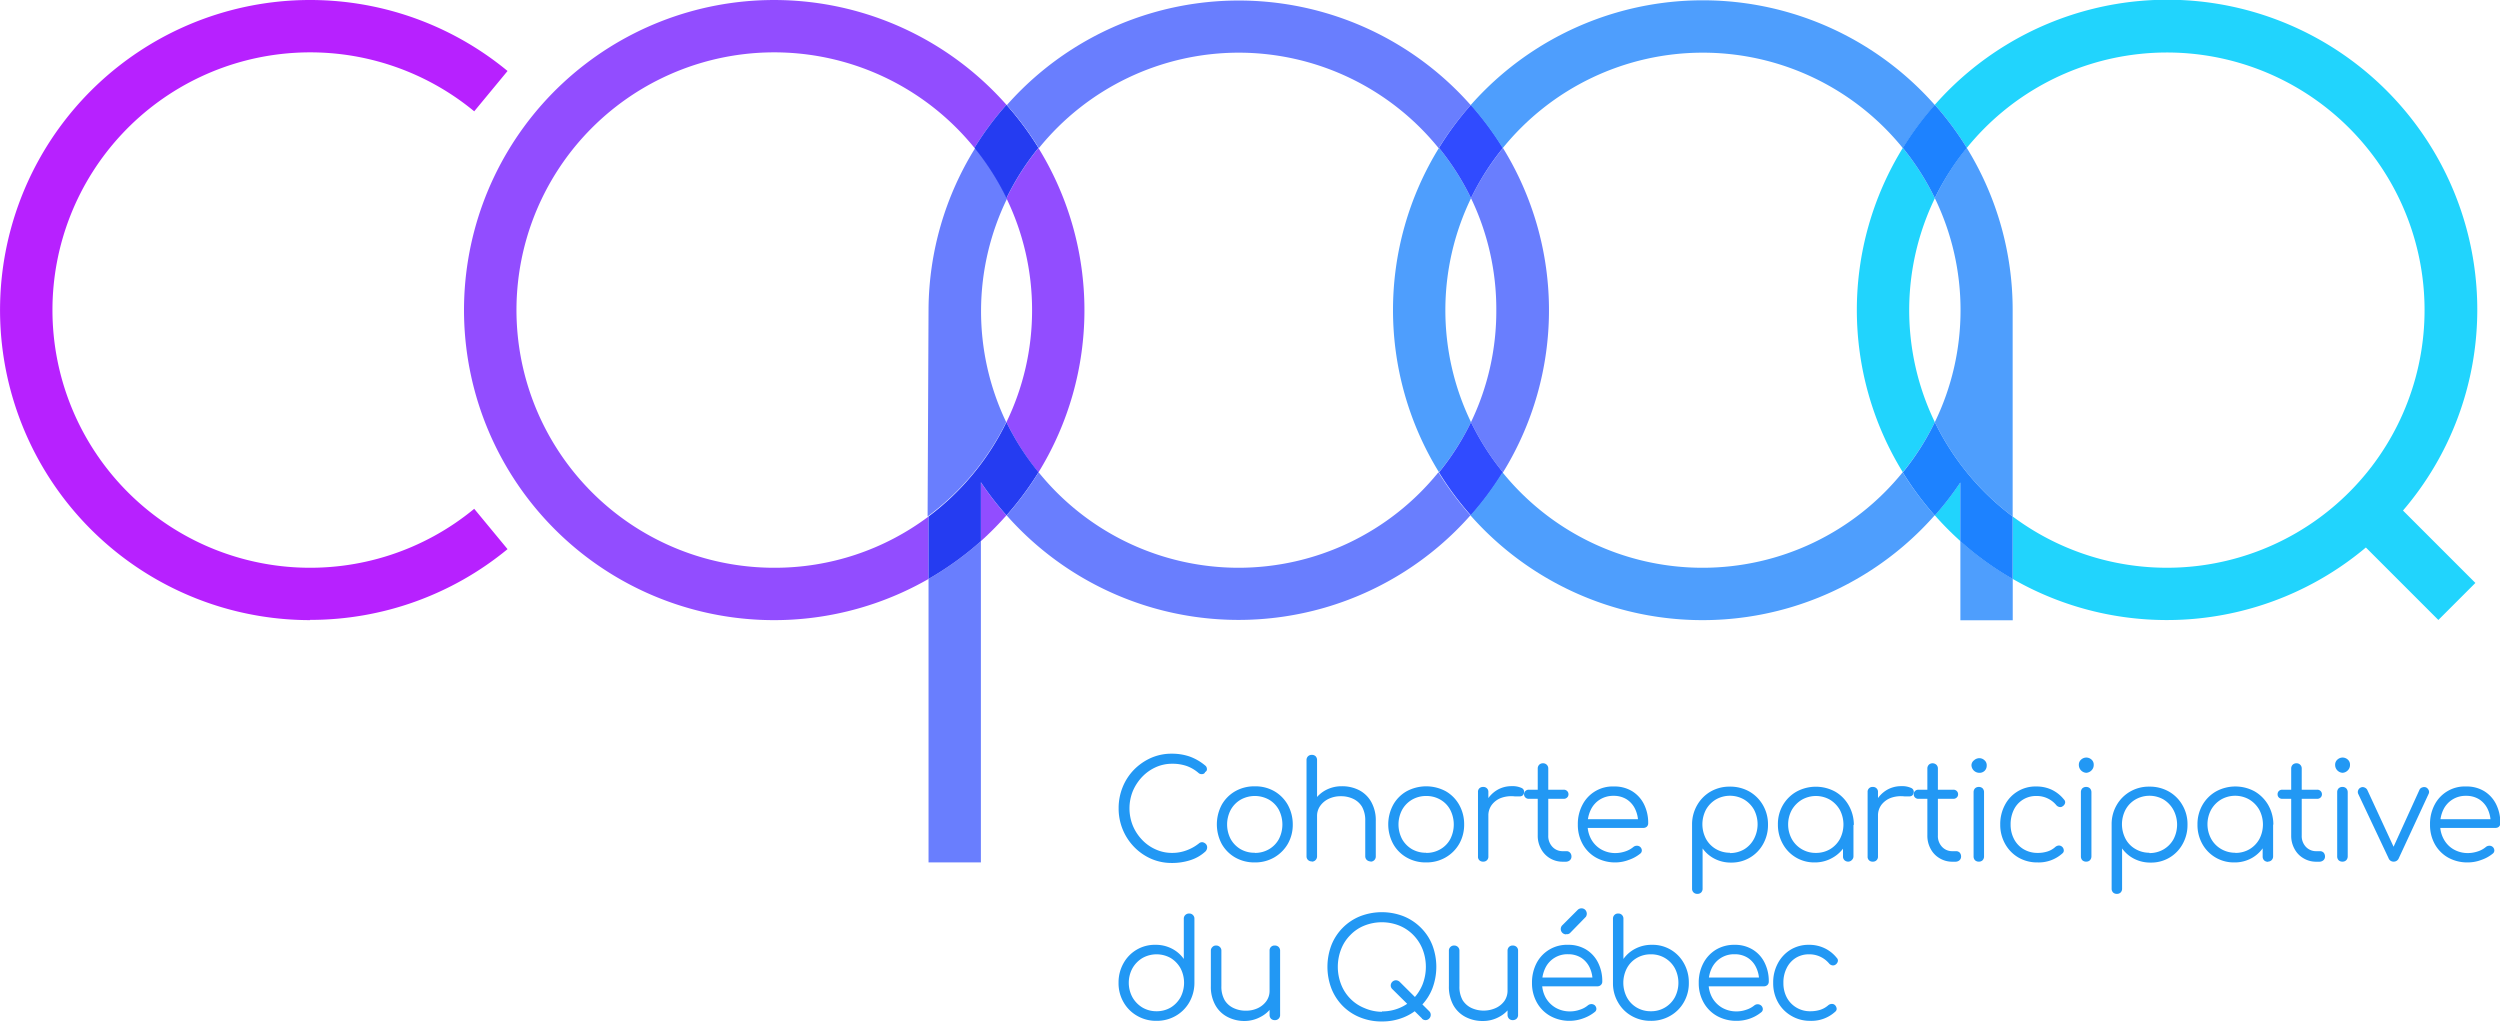
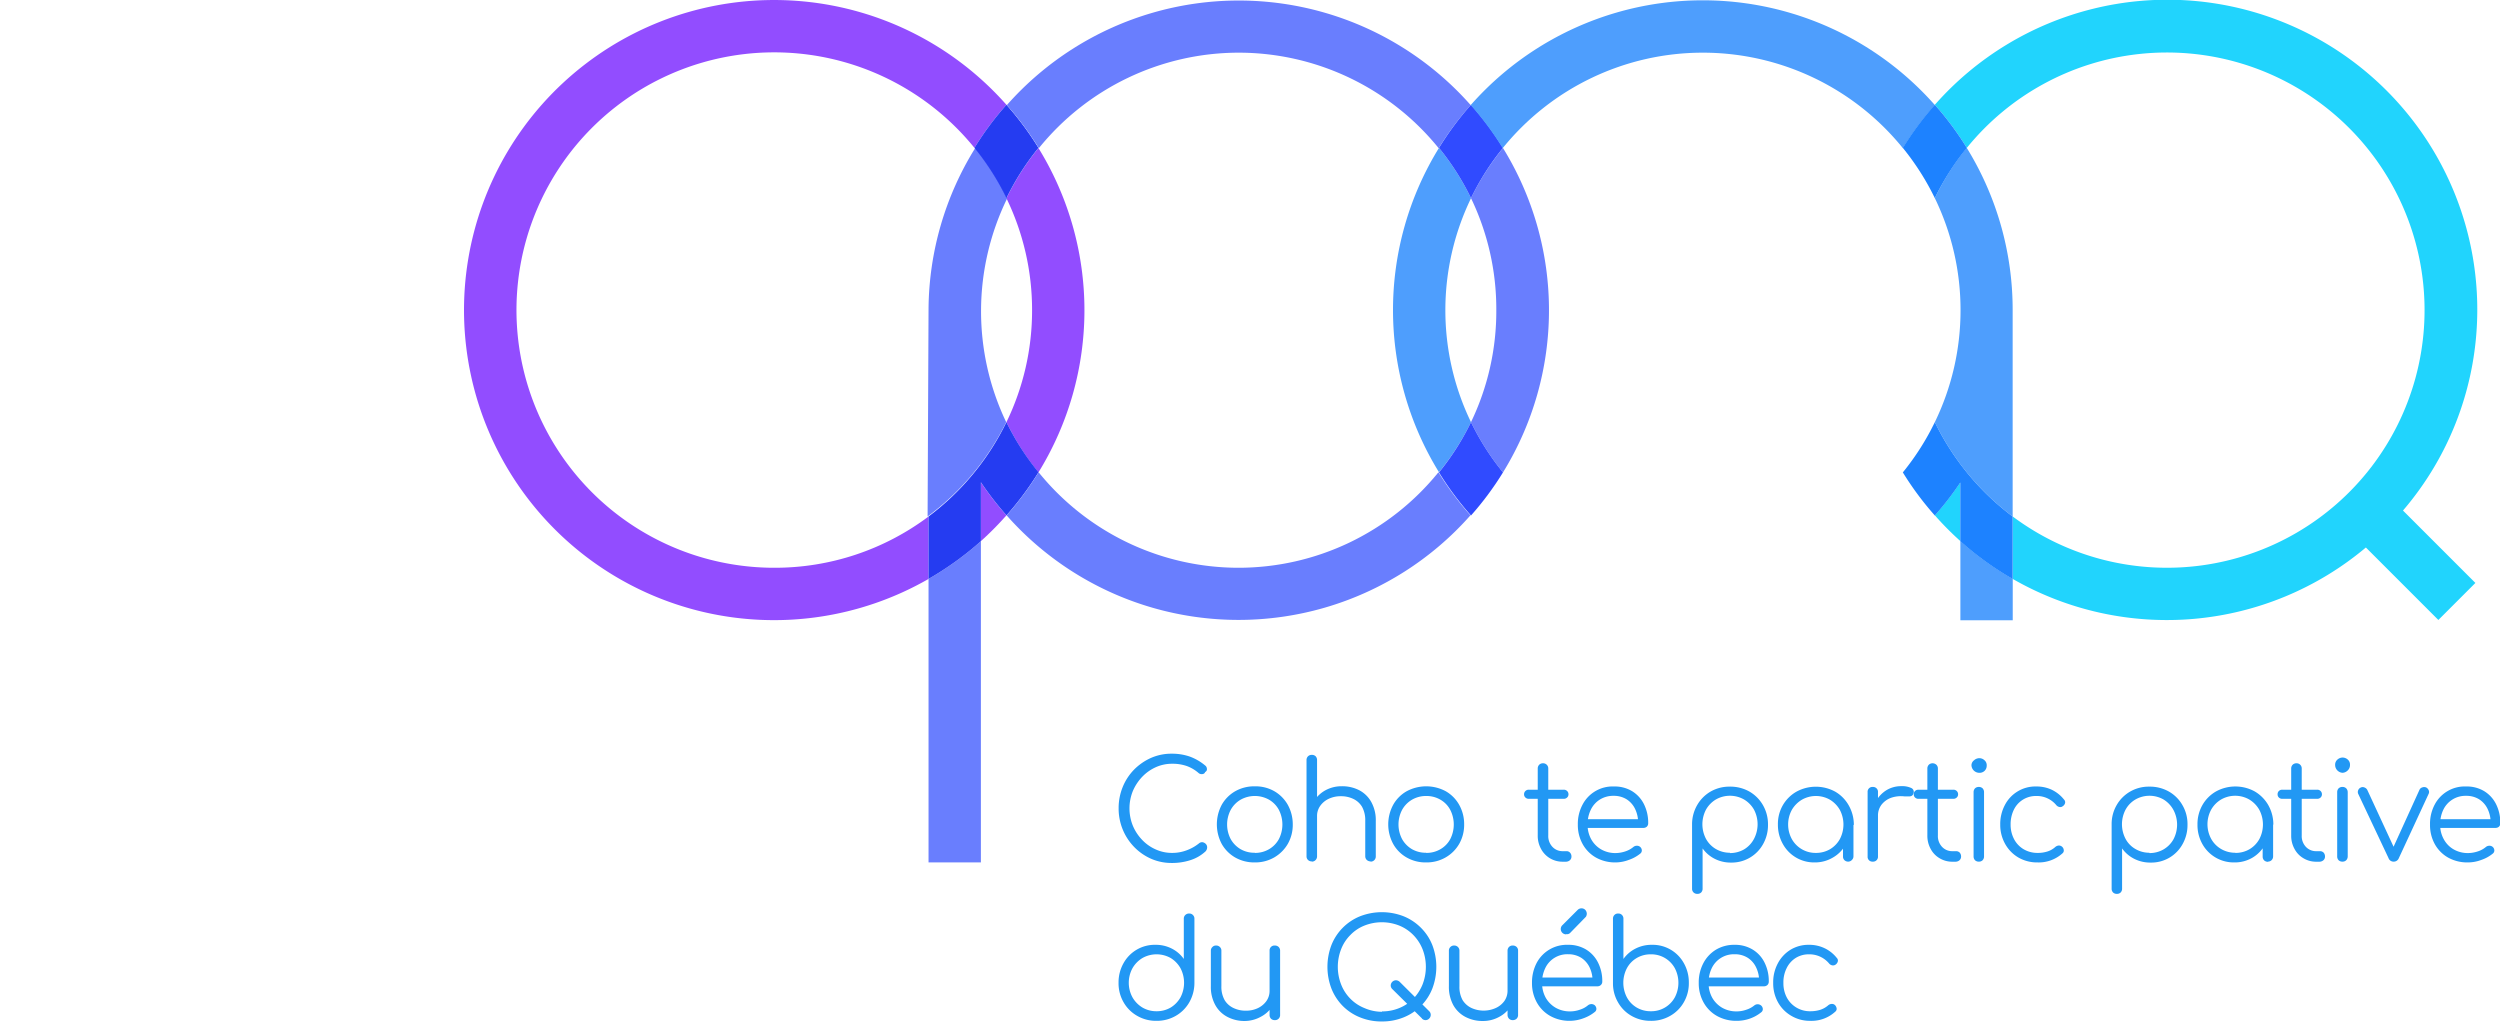
<svg xmlns="http://www.w3.org/2000/svg" width="318" height="129.94" viewBox="0 0 318 129.94">
  <g>
    <g>
      <path d="M267,138.66a39.22,39.22,0,0,1,5.85-20.55A32.78,32.78,0,1,0,267,165V138.66Z" transform="translate(-148.89 -99.3)" style="fill: none" />
      <path d="M276.91,124.5a32.73,32.73,0,0,0,0,28.48,32.73,32.73,0,0,0,0-28.48Z" transform="translate(-148.89 -99.3)" style="fill: none" />
      <path d="M280.17,138.74A32.54,32.54,0,0,1,276.91,153a32.68,32.68,0,0,0,4.07,6.39,39.3,39.3,0,0,0,0-41.26,33,33,0,0,0-4.07,6.39A32.54,32.54,0,0,1,280.17,138.74Z" transform="translate(-148.89 -99.3)" style="fill: #924dff" />
      <path d="M247.38,171.52a32.78,32.78,0,1,1,25.46-53.41,38.34,38.34,0,0,1,4.07-5.48A39.44,39.44,0,1,0,267,172.94V165A32.58,32.58,0,0,1,247.38,171.52Z" transform="translate(-148.89 -99.3)" style="fill: #924dff" />
      <path d="M273.65,168.14a40.49,40.49,0,0,0,3.26-3.29,39.09,39.09,0,0,1-3.26-4.21Z" transform="translate(-148.89 -99.3)" style="fill: #924dff" />
      <path d="M267,209h6.66V168.14a40,40,0,0,1-6.66,4.8Z" transform="translate(-148.89 -99.3)" style="fill: #697efe" />
      <path d="M277,124.52a33,33,0,0,0-4.05-6.41A39.27,39.27,0,0,0,267,138.63h0L266.88,165a33,33,0,0,0,10-12,32.69,32.69,0,0,1,.13-28.48Z" transform="translate(-148.89 -99.3)" style="fill: #697efe" />
      <path d="M276.91,124.5a33,33,0,0,1,4.07-6.39,39.11,39.11,0,0,0-4.07-5.48,38.34,38.34,0,0,0-4.07,5.48A33,33,0,0,1,276.91,124.5Z" transform="translate(-148.89 -99.3)" style="fill: #253cf1" />
      <path d="M276.91,153A33.1,33.1,0,0,1,267,165v7.94a40,40,0,0,0,6.66-4.8v-7.5a39.09,39.09,0,0,0,3.26,4.21,39.11,39.11,0,0,0,4.07-5.48A32.68,32.68,0,0,1,276.91,153Z" transform="translate(-148.89 -99.3)" style="fill: #253cf1" />
      <path d="M306.43,171.52a32.73,32.73,0,0,0,25.46-12.15,39.3,39.3,0,0,1,0-41.26,32.74,32.74,0,0,0-50.91,0,39.3,39.3,0,0,1,0,41.26A32.73,32.73,0,0,0,306.43,171.52Z" transform="translate(-148.89 -99.3)" style="fill: none" />
      <path d="M336,124.5A32.73,32.73,0,0,0,336,153a32.73,32.73,0,0,0,0-28.48Z" transform="translate(-148.89 -99.3)" style="fill: none" />
      <path d="M306.43,106a32.73,32.73,0,0,1,25.46,12.15,39.11,39.11,0,0,1,4.07-5.48,39.36,39.36,0,0,0-59,0,39.11,39.11,0,0,1,4.07,5.48A32.73,32.73,0,0,1,306.43,106Z" transform="translate(-148.89 -99.3)" style="fill: #697efe" />
      <path d="M339.22,138.74A32.54,32.54,0,0,1,336,153a32.68,32.68,0,0,0,4.07,6.39,39.3,39.3,0,0,0,0-41.26A32.68,32.68,0,0,0,336,124.5,32.54,32.54,0,0,1,339.22,138.74Z" transform="translate(-148.89 -99.3)" style="fill: #697efe" />
      <path d="M306.43,171.52A32.73,32.73,0,0,1,281,159.37a39.11,39.11,0,0,1-4.07,5.48,39.36,39.36,0,0,0,59,0,39.11,39.11,0,0,1-4.07-5.48A32.73,32.73,0,0,1,306.43,171.52Z" transform="translate(-148.89 -99.3)" style="fill: #697efe" />
      <path d="M336,124.5a32.68,32.68,0,0,0-4.07-6.39,39.3,39.3,0,0,0,0,41.26A32.68,32.68,0,0,0,336,153a32.73,32.73,0,0,1,0-28.48Z" transform="translate(-148.89 -99.3)" style="fill: #4e9efd" />
      <path d="M336,124.5a32.68,32.68,0,0,1,4.07-6.39,39.11,39.11,0,0,0-4.07-5.48,39.11,39.11,0,0,0-4.07,5.48A32.68,32.68,0,0,1,336,124.5Z" transform="translate(-148.89 -99.3)" style="fill: #304bff" />
      <path d="M336,153a32.68,32.68,0,0,1-4.07,6.39,39.11,39.11,0,0,0,4.07,5.48,39.11,39.11,0,0,0,4.07-5.48A32.68,32.68,0,0,1,336,153Z" transform="translate(-148.89 -99.3)" style="fill: #304bff" />
      <path d="M404.9,139.72h0V165a32.78,32.78,0,1,0-5.83-46.88,39.2,39.2,0,0,1,5.85,20.63C404.93,139.07,404.91,139.39,404.9,139.72Z" transform="translate(-148.89 -99.3)" style="fill: none" />
      <path d="M365.48,171.52a32.73,32.73,0,0,0,25.46-12.15,39.3,39.3,0,0,1,0-41.26,32.74,32.74,0,0,0-50.91,0,39.3,39.3,0,0,1,0,41.26A32.73,32.73,0,0,0,365.48,171.52Z" transform="translate(-148.89 -99.3)" style="fill: none" />
      <path d="M395,124.5A32.73,32.73,0,0,0,395,153a32.73,32.73,0,0,0,0-28.48Z" transform="translate(-148.89 -99.3)" style="fill: none" />
      <path d="M365.48,106a32.73,32.73,0,0,1,25.46,12.15,39.11,39.11,0,0,1,4.07-5.48,39.36,39.36,0,0,0-59.05,0,39.11,39.11,0,0,1,4.07,5.48A32.73,32.73,0,0,1,365.48,106Z" transform="translate(-148.89 -99.3)" style="fill: #4e9efd" />
      <path d="M398.25,178.2h6.66v-5.27a39.44,39.44,0,0,1-6.66-4.81Z" transform="translate(-148.89 -99.3)" style="fill: #4e9efd" />
-       <path d="M365.48,171.52A32.73,32.73,0,0,1,340,159.37a39.11,39.11,0,0,1-4.07,5.48,39.36,39.36,0,0,0,59.05,0,39.11,39.11,0,0,1-4.07-5.48A32.73,32.73,0,0,1,365.48,171.52Z" transform="translate(-148.89 -99.3)" style="fill: #4e9efd" />
      <path d="M398.27,138.74A32.54,32.54,0,0,1,395,153a33,33,0,0,0,9.9,12V139.72h0c0-.33,0-.65,0-1a39.2,39.2,0,0,0-5.85-20.63A33,33,0,0,0,395,124.5,32.54,32.54,0,0,1,398.27,138.74Z" transform="translate(-148.89 -99.3)" style="fill: #4e9efd" />
      <path d="M464,138.74a39.42,39.42,0,0,0-69-26.11,39.11,39.11,0,0,1,4.07,5.48A32.77,32.77,0,1,1,404.91,165v7.94a39.34,39.34,0,0,0,44.92-4l9.22,9.22,4.71-4.71-9.21-9.21A39.23,39.23,0,0,0,464,138.74Z" transform="translate(-148.89 -99.3)" style="fill: #21d4fd" />
      <path d="M395,164.85a40,40,0,0,0,3.24,3.27v-7.46A37.73,37.73,0,0,1,395,164.85Z" transform="translate(-148.89 -99.3)" style="fill: #21d4fd" />
-       <path d="M395,124.5a33,33,0,0,0-4.07-6.39,39.3,39.3,0,0,0,0,41.26A32.68,32.68,0,0,0,395,153a32.73,32.73,0,0,1,0-28.48Z" transform="translate(-148.89 -99.3)" style="fill: #21d4fd" />
      <path d="M395,153a32.68,32.68,0,0,1-4.07,6.39,39.11,39.11,0,0,0,4.07,5.48,37.73,37.73,0,0,0,3.24-4.19v7.46a39.44,39.44,0,0,0,6.66,4.81V165A33,33,0,0,1,395,153Z" transform="translate(-148.89 -99.3)" style="fill: #1d82ff" />
      <path d="M395,124.5a33,33,0,0,1,4.07-6.39,39.11,39.11,0,0,0-4.07-5.48,39.11,39.11,0,0,0-4.07,5.48A33,33,0,0,1,395,124.5Z" transform="translate(-148.89 -99.3)" style="fill: #1d82ff" />
-       <path d="M188.33,178.18a39.44,39.44,0,1,1,25.12-69.85l-4.24,5.13a32.78,32.78,0,1,0,0,50.56l4.24,5.13a39.45,39.45,0,0,1-25.12,9" transform="translate(-148.89 -99.3)" style="fill: #b721ff" />
    </g>
    <g>
      <path d="M297.93,209.07a6.48,6.48,0,0,1-2.63-.54,6.83,6.83,0,0,1-2.15-1.5,7,7,0,0,1-1.45-2.22,7,7,0,0,1-.52-2.7,7.06,7.06,0,0,1,.51-2.68,6.85,6.85,0,0,1,1.44-2.22,7.1,7.1,0,0,1,2.16-1.5,6.43,6.43,0,0,1,2.64-.54,6.86,6.86,0,0,1,2.28.36,6.53,6.53,0,0,1,2,1.16.51.51,0,0,1,.18.29.55.55,0,0,1,0,.31.5.5,0,0,1-.21.22.34.34,0,0,1-.18.21.66.66,0,0,1-.32.05.59.59,0,0,1-.35-.16,4.76,4.76,0,0,0-1.48-.87,5.5,5.5,0,0,0-1.86-.29,5,5,0,0,0-2.11.45,5.53,5.53,0,0,0-1.72,1.23,6.08,6.08,0,0,0-1.18,1.81,5.89,5.89,0,0,0,0,4.37,5.84,5.84,0,0,0,1.18,1.81,5.34,5.34,0,0,0,1.72,1.22,5,5,0,0,0,2.11.45,5.18,5.18,0,0,0,1.81-.32,5.6,5.6,0,0,0,1.61-.9.59.59,0,0,1,.45-.14.78.78,0,0,1,.4.21.61.61,0,0,1,.18.45.62.62,0,0,1-.05.25.75.75,0,0,1-.14.24,5.1,5.1,0,0,1-2,1.15A7.54,7.54,0,0,1,297.93,209.07Z" transform="translate(-148.89 -99.3)" style="fill: #2298f4" />
      <path d="M308.5,209a4.89,4.89,0,0,1-2.48-.62,4.58,4.58,0,0,1-1.72-1.72,5.31,5.31,0,0,1,0-5,4.58,4.58,0,0,1,1.72-1.72,4.89,4.89,0,0,1,2.48-.62,4.83,4.83,0,0,1,2.48.62,4.63,4.63,0,0,1,1.71,1.72,5.13,5.13,0,0,1,.64,2.5,4.89,4.89,0,0,1-.63,2.48,4.73,4.73,0,0,1-1.72,1.72A4.83,4.83,0,0,1,308.5,209Zm0-1.21a3.51,3.51,0,0,0,1.81-.47,3.34,3.34,0,0,0,1.25-1.28,4.09,4.09,0,0,0,0-3.73,3.3,3.3,0,0,0-1.25-1.29,3.7,3.7,0,0,0-3.61,0,3.4,3.4,0,0,0-1.26,1.29,4,4,0,0,0,0,3.73,3.44,3.44,0,0,0,1.26,1.28A3.5,3.5,0,0,0,308.5,207.77Z" transform="translate(-148.89 -99.3)" style="fill: #2298f4" />
      <path d="M315.76,205a.66.66,0,0,1-.49-.19.66.66,0,0,1-.19-.49V196a.65.65,0,0,1,.19-.5.66.66,0,0,1,.49-.18.65.65,0,0,1,.48.18.68.68,0,0,1,.18.5v8.33a.69.69,0,0,1-.18.49A.66.66,0,0,1,315.76,205Zm0,3.87a.66.66,0,0,1-.49-.18.63.63,0,0,1-.19-.48v-8.16a.64.64,0,0,1,.68-.68.65.65,0,0,1,.48.18.7.7,0,0,1,.18.5v8.16a.66.66,0,0,1-.18.48A.65.65,0,0,1,315.76,208.9Zm7.47,0a.7.7,0,0,1-.49-.19.64.64,0,0,1-.19-.47v-4.52a3.51,3.51,0,0,0-.41-1.77,2.59,2.59,0,0,0-1.11-1,3.57,3.57,0,0,0-1.59-.34,3.51,3.51,0,0,0-1.54.33,2.73,2.73,0,0,0-1.08.9,2.18,2.18,0,0,0-.4,1.3h-.95a3.7,3.7,0,0,1,.59-1.95,3.92,3.92,0,0,1,1.47-1.36,4.28,4.28,0,0,1,2.05-.49,4.71,4.71,0,0,1,2.21.51,3.74,3.74,0,0,1,1.53,1.5,4.77,4.77,0,0,1,.57,2.41v4.52a.65.65,0,0,1-.2.47A.64.64,0,0,1,323.23,208.9Z" transform="translate(-148.89 -99.3)" style="fill: #2298f4" />
      <path d="M330.31,209a4.83,4.83,0,0,1-2.48-.62,4.51,4.51,0,0,1-1.72-1.72,5.24,5.24,0,0,1,0-5,4.51,4.51,0,0,1,1.72-1.72,5.25,5.25,0,0,1,4.95,0,4.55,4.55,0,0,1,1.71,1.72,5,5,0,0,1,.64,2.5,4.89,4.89,0,0,1-.63,2.48,4.65,4.65,0,0,1-1.72,1.72A4.82,4.82,0,0,1,330.31,209Zm0-1.21a3.5,3.5,0,0,0,1.8-.47,3.27,3.27,0,0,0,1.25-1.28,4.09,4.09,0,0,0,0-3.73,3.23,3.23,0,0,0-1.25-1.29,3.5,3.5,0,0,0-1.8-.47,3.54,3.54,0,0,0-1.81.47,3.4,3.4,0,0,0-1.26,1.29,4,4,0,0,0,0,3.73,3.44,3.44,0,0,0,1.26,1.28A3.54,3.54,0,0,0,330.31,207.77Z" transform="translate(-148.89 -99.3)" style="fill: #2298f4" />
-       <path d="M337.55,208.9a.66.66,0,0,1-.49-.18.61.61,0,0,1-.17-.48v-8.18a.61.61,0,0,1,.17-.48.66.66,0,0,1,.49-.18.63.63,0,0,1,.48.18.62.62,0,0,1,.18.48v8.18a.62.62,0,0,1-.18.48A.63.63,0,0,1,337.55,208.9Zm-.11-5.85a4.15,4.15,0,0,1,.57-1.93,3.79,3.79,0,0,1,1.33-1.34,3.58,3.58,0,0,1,1.84-.48,2.73,2.73,0,0,1,1.23.22.54.54,0,0,1,.33.66.53.53,0,0,1-.24.35.72.72,0,0,1-.4.07l-.53,0a3.82,3.82,0,0,0-1.72.19,2.66,2.66,0,0,0-1.2.88,2.26,2.26,0,0,0-.44,1.41Z" transform="translate(-148.89 -99.3)" style="fill: #2298f4" />
      <path d="M343.36,200.91a.59.59,0,0,1-.43-.16.54.54,0,0,1-.18-.41.57.57,0,0,1,.18-.43.59.59,0,0,1,.43-.16h4.43a.59.59,0,0,1,.43.16.57.57,0,0,1,.18.43.54.54,0,0,1-.18.41.59.59,0,0,1-.43.16Zm4.32,8a3.12,3.12,0,0,1-1.64-.44,3.08,3.08,0,0,1-1.13-1.19,3.45,3.45,0,0,1-.42-1.72v-8.49a.69.69,0,0,1,.18-.49.66.66,0,0,1,.48-.19.65.65,0,0,1,.68.68v8.49a2,2,0,0,0,.52,1.45,1.75,1.75,0,0,0,1.33.56h.47a.59.59,0,0,1,.45.19.69.69,0,0,1,.18.49.61.61,0,0,1-.21.48.77.77,0,0,1-.52.18Z" transform="translate(-148.89 -99.3)" style="fill: #2298f4" />
      <path d="M354.4,209a5,5,0,0,1-2.49-.61,4.43,4.43,0,0,1-1.7-1.71,5,5,0,0,1-.62-2.5,5.2,5.2,0,0,1,.59-2.51,4.31,4.31,0,0,1,4-2.33,4.3,4.3,0,0,1,2.3.59,4.06,4.06,0,0,1,1.52,1.66,5.26,5.26,0,0,1,.54,2.42.6.6,0,0,1-.17.44.65.65,0,0,1-.46.16H350.5v-1.11H358l-.74.54a4,4,0,0,0-.37-1.81,3,3,0,0,0-1.08-1.25,3.06,3.06,0,0,0-1.68-.45,3.18,3.18,0,0,0-1.73.47,3.12,3.12,0,0,0-1.16,1.3,4.19,4.19,0,0,0-.41,1.88,3.81,3.81,0,0,0,.46,1.87,3.4,3.4,0,0,0,1.26,1.29,3.62,3.62,0,0,0,1.84.47,4,4,0,0,0,1.26-.22,3.07,3.07,0,0,0,1-.55.67.67,0,0,1,.43-.16.61.61,0,0,1,.65.58.5.5,0,0,1-.2.42,4.7,4.7,0,0,1-1.46.8A4.81,4.81,0,0,1,354.4,209Z" transform="translate(-148.89 -99.3)" style="fill: #2298f4" />
      <path d="M364.8,213a.66.66,0,0,1-.49-.18.65.65,0,0,1-.19-.5v-8.19a4.89,4.89,0,0,1,.66-2.44,4.67,4.67,0,0,1,1.71-1.71,4.79,4.79,0,0,1,2.44-.62,4.9,4.9,0,0,1,2.49.63,4.68,4.68,0,0,1,1.72,1.73,4.87,4.87,0,0,1,.64,2.48,4.94,4.94,0,0,1-.62,2.46,4.56,4.56,0,0,1-4.07,2.36,4.47,4.47,0,0,1-2.11-.49,4.22,4.22,0,0,1-1.52-1.31v5.1a.68.68,0,0,1-.18.5A.65.65,0,0,1,364.8,213Zm4.13-5.19a3.54,3.54,0,0,0,1.81-.47A3.4,3.4,0,0,0,372,206a4,4,0,0,0,0-3.71,3.54,3.54,0,0,0-1.26-1.29,3.61,3.61,0,0,0-3.6,0,3.52,3.52,0,0,0-1.25,1.29,4,4,0,0,0,0,3.71,3.37,3.37,0,0,0,1.25,1.29A3.52,3.52,0,0,0,368.93,207.77Z" transform="translate(-148.89 -99.3)" style="fill: #2298f4" />
      <path d="M379.73,209a4.53,4.53,0,0,1-4.07-2.36,4.94,4.94,0,0,1-.62-2.46,4.77,4.77,0,0,1,.64-2.48A4.68,4.68,0,0,1,377.4,200a5.14,5.14,0,0,1,4.93,0,4.65,4.65,0,0,1,1.71,1.73,5,5,0,0,1,.66,2.48l-.54.42a4.42,4.42,0,0,1-.58,2.24A4.28,4.28,0,0,1,382,208.4,4.43,4.43,0,0,1,379.73,209Zm.14-1.21a3.5,3.5,0,0,0,1.8-.47,3.44,3.44,0,0,0,1.25-1.29,4,4,0,0,0,0-3.71,3.6,3.6,0,0,0-1.25-1.29,3.6,3.6,0,0,0-3.59,0,3.65,3.65,0,0,0-1.27,1.29,3.9,3.9,0,0,0,0,3.71,3.45,3.45,0,0,0,3.06,1.76ZM384,208.9a.69.69,0,0,1-.49-.18.63.63,0,0,1-.19-.48v-3l.33-1.37,1,.26v4.08a.64.64,0,0,1-.2.48A.66.66,0,0,1,384,208.9Z" transform="translate(-148.89 -99.3)" style="fill: #2298f4" />
      <path d="M387.11,208.9a.61.61,0,0,1-.66-.66v-8.18a.61.61,0,0,1,.66-.66.62.62,0,0,1,.66.66v8.18a.62.62,0,0,1-.66.66Zm-.11-5.85a4.15,4.15,0,0,1,.57-1.93,3.79,3.79,0,0,1,1.33-1.34,3.58,3.58,0,0,1,1.84-.48,2.73,2.73,0,0,1,1.23.22.54.54,0,0,1,.33.66.53.53,0,0,1-.24.35.72.72,0,0,1-.4.07l-.53,0a3.82,3.82,0,0,0-1.72.19,2.71,2.71,0,0,0-1.2.88,2.26,2.26,0,0,0-.44,1.41Z" transform="translate(-148.89 -99.3)" style="fill: #2298f4" />
      <path d="M392.92,200.91a.6.6,0,0,1-.43-.16.53.53,0,0,1-.17-.41.56.56,0,0,1,.17-.43.6.6,0,0,1,.43-.16h4.43a.59.59,0,0,1,.43.16.57.57,0,0,1,.18.43.54.54,0,0,1-.18.41.59.59,0,0,1-.43.16Zm4.33,8a3.1,3.1,0,0,1-1.64-.44,3,3,0,0,1-1.14-1.19,3.45,3.45,0,0,1-.42-1.72v-8.49a.69.69,0,0,1,.18-.49.67.67,0,0,1,.48-.19.7.7,0,0,1,.49.19.66.66,0,0,1,.19.49v8.49a2,2,0,0,0,.52,1.45,1.76,1.76,0,0,0,1.34.56h.46a.63.63,0,0,1,.46.19.73.73,0,0,1,.17.49.61.61,0,0,1-.21.48.77.77,0,0,1-.52.18Z" transform="translate(-148.89 -99.3)" style="fill: #2298f4" />
      <path d="M400.6,197.6a1,1,0,0,1-.94-1A.82.82,0,0,1,400,196a1,1,0,0,1,.66-.26.94.94,0,0,1,.65.26.82.82,0,0,1,.29.68.91.91,0,0,1-.28.68A.93.93,0,0,1,400.6,197.6Zm0,11.3a.67.67,0,0,1-.49-.18.7.7,0,0,1-.18-.5v-8.14a.7.7,0,0,1,.18-.5.67.67,0,0,1,.49-.18.65.65,0,0,1,.48.18.7.7,0,0,1,.18.5v8.14a.7.7,0,0,1-.18.5A.65.65,0,0,1,400.61,208.9Z" transform="translate(-148.89 -99.3)" style="fill: #2298f4" />
      <path d="M408.06,209a4.72,4.72,0,0,1-2.44-.63,4.58,4.58,0,0,1-1.68-1.73,4.94,4.94,0,0,1-.62-2.46,5.16,5.16,0,0,1,.59-2.48,4.37,4.37,0,0,1,4-2.36,4.55,4.55,0,0,1,1.95.41,4.46,4.46,0,0,1,1.57,1.25.48.48,0,0,1,.14.44.66.66,0,0,1-.3.41.48.48,0,0,1-.42.1.69.69,0,0,1-.41-.25,3.22,3.22,0,0,0-2.53-1.15,3.13,3.13,0,0,0-1.71.47,3.1,3.1,0,0,0-1.15,1.28,4.19,4.19,0,0,0-.41,1.88,3.93,3.93,0,0,0,.44,1.86,3.24,3.24,0,0,0,1.21,1.28,3.44,3.44,0,0,0,1.79.47,4,4,0,0,0,1.24-.18,2.69,2.69,0,0,0,1-.57.79.79,0,0,1,.43-.19.61.61,0,0,1,.42.14.64.64,0,0,1,.23.43.45.45,0,0,1-.16.42A4.49,4.49,0,0,1,408.06,209Z" transform="translate(-148.89 -99.3)" style="fill: #2298f4" />
-       <path d="M414.26,197.6a1,1,0,0,1-.94-1,.85.85,0,0,1,.29-.68,1,1,0,0,1,.67-.26,1,1,0,0,1,.65.26.84.84,0,0,1,.28.68.94.94,0,0,1-.27.68A1,1,0,0,1,414.26,197.6Zm0,11.3a.68.68,0,0,1-.5-.18.7.7,0,0,1-.18-.5v-8.14a.7.7,0,0,1,.18-.5.68.68,0,0,1,.5-.18.64.64,0,0,1,.47.18.7.7,0,0,1,.19.5v8.14a.7.7,0,0,1-.19.5A.64.64,0,0,1,414.28,208.9Z" transform="translate(-148.89 -99.3)" style="fill: #2298f4" />
      <path d="M418.16,213a.66.66,0,0,1-.49-.18.68.68,0,0,1-.18-.5v-8.19a4.78,4.78,0,0,1,.65-2.44,4.63,4.63,0,0,1,1.72-1.71,4.73,4.73,0,0,1,2.43-.62,4.9,4.9,0,0,1,2.49.63,4.61,4.61,0,0,1,1.72,1.73,4.77,4.77,0,0,1,.64,2.48,4.94,4.94,0,0,1-.62,2.46,4.53,4.53,0,0,1-4.07,2.36,4.49,4.49,0,0,1-2.11-.49,4.22,4.22,0,0,1-1.52-1.31v5.1a.68.68,0,0,1-.18.5A.65.65,0,0,1,418.16,213Zm4.13-5.19a3.51,3.51,0,0,0,1.81-.47,3.4,3.4,0,0,0,1.26-1.29,4,4,0,0,0,0-3.71A3.54,3.54,0,0,0,424.1,201a3.6,3.6,0,0,0-3.59,0,3.37,3.37,0,0,0-1.25,1.29,4,4,0,0,0,0,3.71,3.23,3.23,0,0,0,1.25,1.29A3.48,3.48,0,0,0,422.29,207.77Z" transform="translate(-148.89 -99.3)" style="fill: #2298f4" />
      <path d="M433.09,209a4.56,4.56,0,0,1-4.07-2.36,4.93,4.93,0,0,1-.61-2.46,4.87,4.87,0,0,1,.63-2.48,4.63,4.63,0,0,1,1.73-1.73,5.12,5.12,0,0,1,4.92,0,4.76,4.76,0,0,1,1.72,1.73,5,5,0,0,1,.65,2.48l-.54.42a4.32,4.32,0,0,1-.58,2.24,4.28,4.28,0,0,1-1.58,1.58A4.41,4.41,0,0,1,433.09,209Zm.14-1.21a3.5,3.5,0,0,0,1.8-.47,3.44,3.44,0,0,0,1.25-1.29,4,4,0,0,0,0-3.71A3.6,3.6,0,0,0,435,201a3.6,3.6,0,0,0-3.59,0,3.54,3.54,0,0,0-1.26,1.29,3.9,3.9,0,0,0,0,3.71,3.4,3.4,0,0,0,1.26,1.29A3.52,3.52,0,0,0,433.23,207.77Zm4.15,1.13a.69.69,0,0,1-.49-.18.67.67,0,0,1-.19-.48v-3l.33-1.37,1,.26v4.08a.67.67,0,0,1-.19.48A.69.69,0,0,1,437.38,208.9Z" transform="translate(-148.89 -99.3)" style="fill: #2298f4" />
      <path d="M439.2,200.91a.59.59,0,0,1-.43-.16.53.53,0,0,1-.17-.41.56.56,0,0,1,.17-.43.59.59,0,0,1,.43-.16h4.43a.59.59,0,0,1,.43.16.57.57,0,0,1,.18.43.54.54,0,0,1-.18.41.59.59,0,0,1-.43.16Zm4.33,8a3.1,3.1,0,0,1-1.64-.44,3,3,0,0,1-1.14-1.19,3.45,3.45,0,0,1-.42-1.72v-8.49a.69.69,0,0,1,.18-.49.67.67,0,0,1,.48-.19.65.65,0,0,1,.68.68v8.49a2,2,0,0,0,.52,1.45,1.76,1.76,0,0,0,1.34.56H444a.63.63,0,0,1,.46.19.73.73,0,0,1,.17.49.61.61,0,0,1-.21.48.77.77,0,0,1-.52.18Z" transform="translate(-148.89 -99.3)" style="fill: #2298f4" />
      <path d="M446.86,197.6a1,1,0,0,1-.94-1,.85.85,0,0,1,.29-.68,1,1,0,0,1,.67-.26,1,1,0,0,1,.65.26.84.84,0,0,1,.28.68.94.94,0,0,1-.27.68A1,1,0,0,1,446.86,197.6Zm0,11.3a.68.68,0,0,1-.5-.18.7.7,0,0,1-.18-.5v-8.14a.7.7,0,0,1,.18-.5.68.68,0,0,1,.5-.18.64.64,0,0,1,.47.18.7.7,0,0,1,.19.5v8.14a.7.7,0,0,1-.19.5A.64.64,0,0,1,446.88,208.9Z" transform="translate(-148.89 -99.3)" style="fill: #2298f4" />
      <path d="M453.33,208.9a.67.67,0,0,1-.62-.45l-3.86-8.18a.59.59,0,0,1,0-.45.61.61,0,0,1,.34-.35.56.56,0,0,1,.47,0,.66.66,0,0,1,.35.31l3.7,8H453l3.64-8a.55.55,0,0,1,.36-.32.69.69,0,0,1,.49,0,.68.68,0,0,1,.33.36.52.52,0,0,1,0,.44l-3.8,8.2A.69.69,0,0,1,453.33,208.9Z" transform="translate(-148.89 -99.3)" style="fill: #2298f4" />
      <path d="M462.79,209a5,5,0,0,1-2.49-.61,4.43,4.43,0,0,1-1.7-1.71,5,5,0,0,1-.61-2.5,5.2,5.2,0,0,1,.58-2.51,4.31,4.31,0,0,1,4-2.33,4.3,4.3,0,0,1,2.3.59,4.06,4.06,0,0,1,1.52,1.66,5.26,5.26,0,0,1,.54,2.42.6.6,0,0,1-.17.44.64.64,0,0,1-.45.16h-7.38v-1.11h7.52l-.75.54a4,4,0,0,0-.37-1.81,3,3,0,0,0-1.08-1.25,3.06,3.06,0,0,0-1.68-.45,3.11,3.11,0,0,0-2.89,1.77,4.19,4.19,0,0,0-.4,1.88,3.7,3.7,0,0,0,.46,1.87,3.3,3.3,0,0,0,1.25,1.29,3.62,3.62,0,0,0,1.84.47,4,4,0,0,0,1.26-.22,3,3,0,0,0,1-.55.69.69,0,0,1,.43-.16.61.61,0,0,1,.65.58.5.5,0,0,1-.2.42,4.64,4.64,0,0,1-1.45.8A4.86,4.86,0,0,1,462.79,209Z" transform="translate(-148.89 -99.3)" style="fill: #2298f4" />
    </g>
    <g>
      <path d="M296,229.15a4.76,4.76,0,0,1-2.47-.64,4.58,4.58,0,0,1-1.72-1.72,4.81,4.81,0,0,1-.64-2.49,4.94,4.94,0,0,1,.62-2.46,4.53,4.53,0,0,1,4.07-2.36,4.45,4.45,0,0,1,2.1.49,4.19,4.19,0,0,1,1.51,1.31v-5.1a.63.63,0,0,1,.19-.49.66.66,0,0,1,.49-.19.63.63,0,0,1,.48.19.63.63,0,0,1,.19.49v8.19a5,5,0,0,1-.66,2.44,4.63,4.63,0,0,1-1.72,1.71A4.8,4.8,0,0,1,296,229.15Zm0-1.22a3.5,3.5,0,0,0,1.8-.47,3.55,3.55,0,0,0,1.25-1.3,4,4,0,0,0,0-3.7,3.55,3.55,0,0,0-1.25-1.3,3.66,3.66,0,0,0-3.59,0,3.6,3.6,0,0,0-1.27,1.3,3.88,3.88,0,0,0,0,3.7,3.6,3.6,0,0,0,1.27,1.3A3.49,3.49,0,0,0,296,227.93Z" transform="translate(-148.89 -99.3)" style="fill: #2298f4" />
      <path d="M307.22,229.17a4.64,4.64,0,0,1-2.2-.52,3.71,3.71,0,0,1-1.54-1.5,4.75,4.75,0,0,1-.57-2.41v-4.51a.62.62,0,0,1,.2-.47.6.6,0,0,1,.46-.19.66.66,0,0,1,.49.19.61.61,0,0,1,.19.47v4.51a3.46,3.46,0,0,0,.41,1.77,2.59,2.59,0,0,0,1.11,1,3.57,3.57,0,0,0,1.59.35,3.51,3.51,0,0,0,1.54-.33,2.81,2.81,0,0,0,1.08-.9,2.23,2.23,0,0,0,.4-1.31h.95a3.82,3.82,0,0,1-2.06,3.31A4.29,4.29,0,0,1,307.22,229.17Zm3.82-.11a.65.65,0,0,1-.48-.18.68.68,0,0,1-.18-.5v-8.15a.62.62,0,0,1,.66-.66.69.69,0,0,1,.49.18.66.66,0,0,1,.19.48v8.15a.64.64,0,0,1-.68.68Z" transform="translate(-148.89 -99.3)" style="fill: #2298f4" />
      <path d="M324.67,229.23a7.17,7.17,0,0,1-2.78-.52,6.49,6.49,0,0,1-2.2-1.45,6.6,6.6,0,0,1-1.44-2.21,7.78,7.78,0,0,1,0-5.54,6.55,6.55,0,0,1,3.64-3.66,7.64,7.64,0,0,1,5.54,0,6.61,6.61,0,0,1,2.2,1.46,6.44,6.44,0,0,1,1.45,2.2,7.78,7.78,0,0,1,0,5.54,6.48,6.48,0,0,1-1.45,2.21,6.59,6.59,0,0,1-2.2,1.45A7.18,7.18,0,0,1,324.67,229.23Zm0-1.28a5.63,5.63,0,0,0,2.22-.43,5.4,5.4,0,0,0,1.78-1.19,5.64,5.64,0,0,0,1.17-1.81,6.18,6.18,0,0,0,0-4.48,5.49,5.49,0,0,0-1.17-1.8,5.28,5.28,0,0,0-1.78-1.2,6,6,0,0,0-4.46,0,5.09,5.09,0,0,0-1.78,1.2,5.19,5.19,0,0,0-1.17,1.8,6.18,6.18,0,0,0,0,4.48,5.32,5.32,0,0,0,1.17,1.81,5.2,5.2,0,0,0,1.78,1.19A5.66,5.66,0,0,0,324.67,228Zm5.1.9L326,225.12a.64.64,0,0,1-.21-.47.68.68,0,0,1,.66-.66.72.72,0,0,1,.47.19l3.77,3.75a.65.65,0,0,1,0,.92.63.63,0,0,1-.94,0Z" transform="translate(-148.89 -99.3)" style="fill: #2298f4" />
      <path d="M337.49,229.17a4.67,4.67,0,0,1-2.2-.52,3.77,3.77,0,0,1-1.54-1.5,4.85,4.85,0,0,1-.56-2.41v-4.51a.61.61,0,0,1,.19-.47.63.63,0,0,1,.47-.19.66.66,0,0,1,.49.19.65.65,0,0,1,.19.47v4.51a3.46,3.46,0,0,0,.4,1.77,2.67,2.67,0,0,0,1.12,1,3.75,3.75,0,0,0,3.12,0,2.77,2.77,0,0,0,1.09-.9,2.29,2.29,0,0,0,.39-1.31h1a4.07,4.07,0,0,1-.6,2,3.83,3.83,0,0,1-1.47,1.35A4.23,4.23,0,0,1,337.49,229.17Zm3.82-.11a.64.64,0,0,1-.47-.18.69.69,0,0,1-.19-.5v-8.15a.66.66,0,0,1,.19-.48.64.64,0,0,1,.47-.18.69.69,0,0,1,.49.18.62.62,0,0,1,.19.48v8.15a.65.65,0,0,1-.19.5A.69.69,0,0,1,341.31,229.06Z" transform="translate(-148.89 -99.3)" style="fill: #2298f4" />
      <path d="M348.57,229.15a5,5,0,0,1-2.49-.62,4.43,4.43,0,0,1-1.7-1.71,5,5,0,0,1-.62-2.5,5.34,5.34,0,0,1,.58-2.51,4.34,4.34,0,0,1,4-2.33,4.31,4.31,0,0,1,2.3.6,4.07,4.07,0,0,1,1.52,1.66,5.21,5.21,0,0,1,.54,2.41.57.57,0,0,1-.18.44.61.61,0,0,1-.45.17h-7.38v-1.12h7.52l-.75.54a3.89,3.89,0,0,0-.36-1.8,3,3,0,0,0-1.08-1.25,3.06,3.06,0,0,0-1.68-.45,3.09,3.09,0,0,0-2.89,1.76,4.22,4.22,0,0,0-.41,1.88,3.85,3.85,0,0,0,.46,1.88,3.44,3.44,0,0,0,1.26,1.28,3.6,3.6,0,0,0,1.84.47,3.72,3.72,0,0,0,1.26-.22,2.91,2.91,0,0,0,1-.54.73.73,0,0,1,.44-.17.68.68,0,0,1,.42.13.66.66,0,0,1,.23.45.49.49,0,0,1-.2.42,4.93,4.93,0,0,1-1.46.81A5.09,5.09,0,0,1,348.57,229.15Zm-.47-11a.68.68,0,0,1-.52-1.12l2-2a.68.68,0,0,1,.47-.19.66.66,0,0,1,.49.2.74.74,0,0,1,.19.5.69.69,0,0,1-.05.24.41.41,0,0,1-.14.21l-1.95,2A.57.57,0,0,1,348.1,218.12Z" transform="translate(-148.89 -99.3)" style="fill: #2298f4" />
      <path d="M358.86,229.15a4.8,4.8,0,0,1-2.44-.63,4.53,4.53,0,0,1-1.71-1.71,4.76,4.76,0,0,1-.65-2.44v-8.19a.66.66,0,0,1,.18-.49.63.63,0,0,1,.49-.19.62.62,0,0,1,.48.19.66.66,0,0,1,.18.49v5.1a4.22,4.22,0,0,1,1.52-1.31,4.49,4.49,0,0,1,2.11-.49,4.53,4.53,0,0,1,4.07,2.36,4.94,4.94,0,0,1,.62,2.46,4.81,4.81,0,0,1-.64,2.49,4.58,4.58,0,0,1-1.72,1.72A4.81,4.81,0,0,1,358.86,229.15Zm0-1.22a3.41,3.41,0,0,0,3.07-1.77,4,4,0,0,0,0-3.7,3.41,3.41,0,0,0-3.07-1.77,3.45,3.45,0,0,0-1.78.47,3.32,3.32,0,0,0-1.25,1.3,4,4,0,0,0,0,3.7,3.32,3.32,0,0,0,1.25,1.3A3.45,3.45,0,0,0,358.86,227.93Z" transform="translate(-148.89 -99.3)" style="fill: #2298f4" />
      <path d="M369.78,229.15a5,5,0,0,1-2.49-.62,4.43,4.43,0,0,1-1.7-1.71,5,5,0,0,1-.62-2.5,5.23,5.23,0,0,1,.59-2.51,4.39,4.39,0,0,1,1.6-1.71,4.49,4.49,0,0,1,2.36-.62,4.31,4.31,0,0,1,2.3.6,4,4,0,0,1,1.52,1.66,5.21,5.21,0,0,1,.54,2.41.6.6,0,0,1-.17.44.64.64,0,0,1-.45.17h-7.38v-1.12h7.51l-.74.54a3.9,3.9,0,0,0-.37-1.8,2.93,2.93,0,0,0-1.08-1.25,3.06,3.06,0,0,0-1.68-.45,3.12,3.12,0,0,0-2.89,1.76,4.22,4.22,0,0,0-.41,1.88,3.85,3.85,0,0,0,.46,1.88,3.44,3.44,0,0,0,1.26,1.28,3.62,3.62,0,0,0,1.84.47,3.72,3.72,0,0,0,1.26-.22,3.06,3.06,0,0,0,1-.54.68.68,0,0,1,.85,0,.62.62,0,0,1,.23.45.49.49,0,0,1-.2.42,4.8,4.8,0,0,1-1.46.81A5,5,0,0,1,369.78,229.15Z" transform="translate(-148.89 -99.3)" style="fill: #2298f4" />
      <path d="M379.18,229.15a4.61,4.61,0,0,1-2.44-.64,4.5,4.5,0,0,1-1.69-1.72,4.94,4.94,0,0,1-.61-2.47,5.08,5.08,0,0,1,.59-2.48,4.48,4.48,0,0,1,1.61-1.73,4.41,4.41,0,0,1,2.36-.63,4.49,4.49,0,0,1,1.95.42,4.36,4.36,0,0,1,1.58,1.25.46.46,0,0,1,.13.44.7.7,0,0,1-.29.41.54.54,0,0,1-.43.09.67.67,0,0,1-.4-.25,3.27,3.27,0,0,0-2.54-1.15,3.13,3.13,0,0,0-1.71.47,3.17,3.17,0,0,0-1.14,1.29,4,4,0,0,0-.41,1.87,3.87,3.87,0,0,0,.43,1.86,3.27,3.27,0,0,0,1.22,1.28,3.32,3.32,0,0,0,1.79.47,4.08,4.08,0,0,0,1.24-.18,2.86,2.86,0,0,0,1-.56.75.75,0,0,1,.44-.19.56.56,0,0,1,.42.13.76.76,0,0,1,.23.44.45.45,0,0,1-.17.41A4.45,4.45,0,0,1,379.18,229.15Z" transform="translate(-148.89 -99.3)" style="fill: #2298f4" />
    </g>
  </g>
</svg>